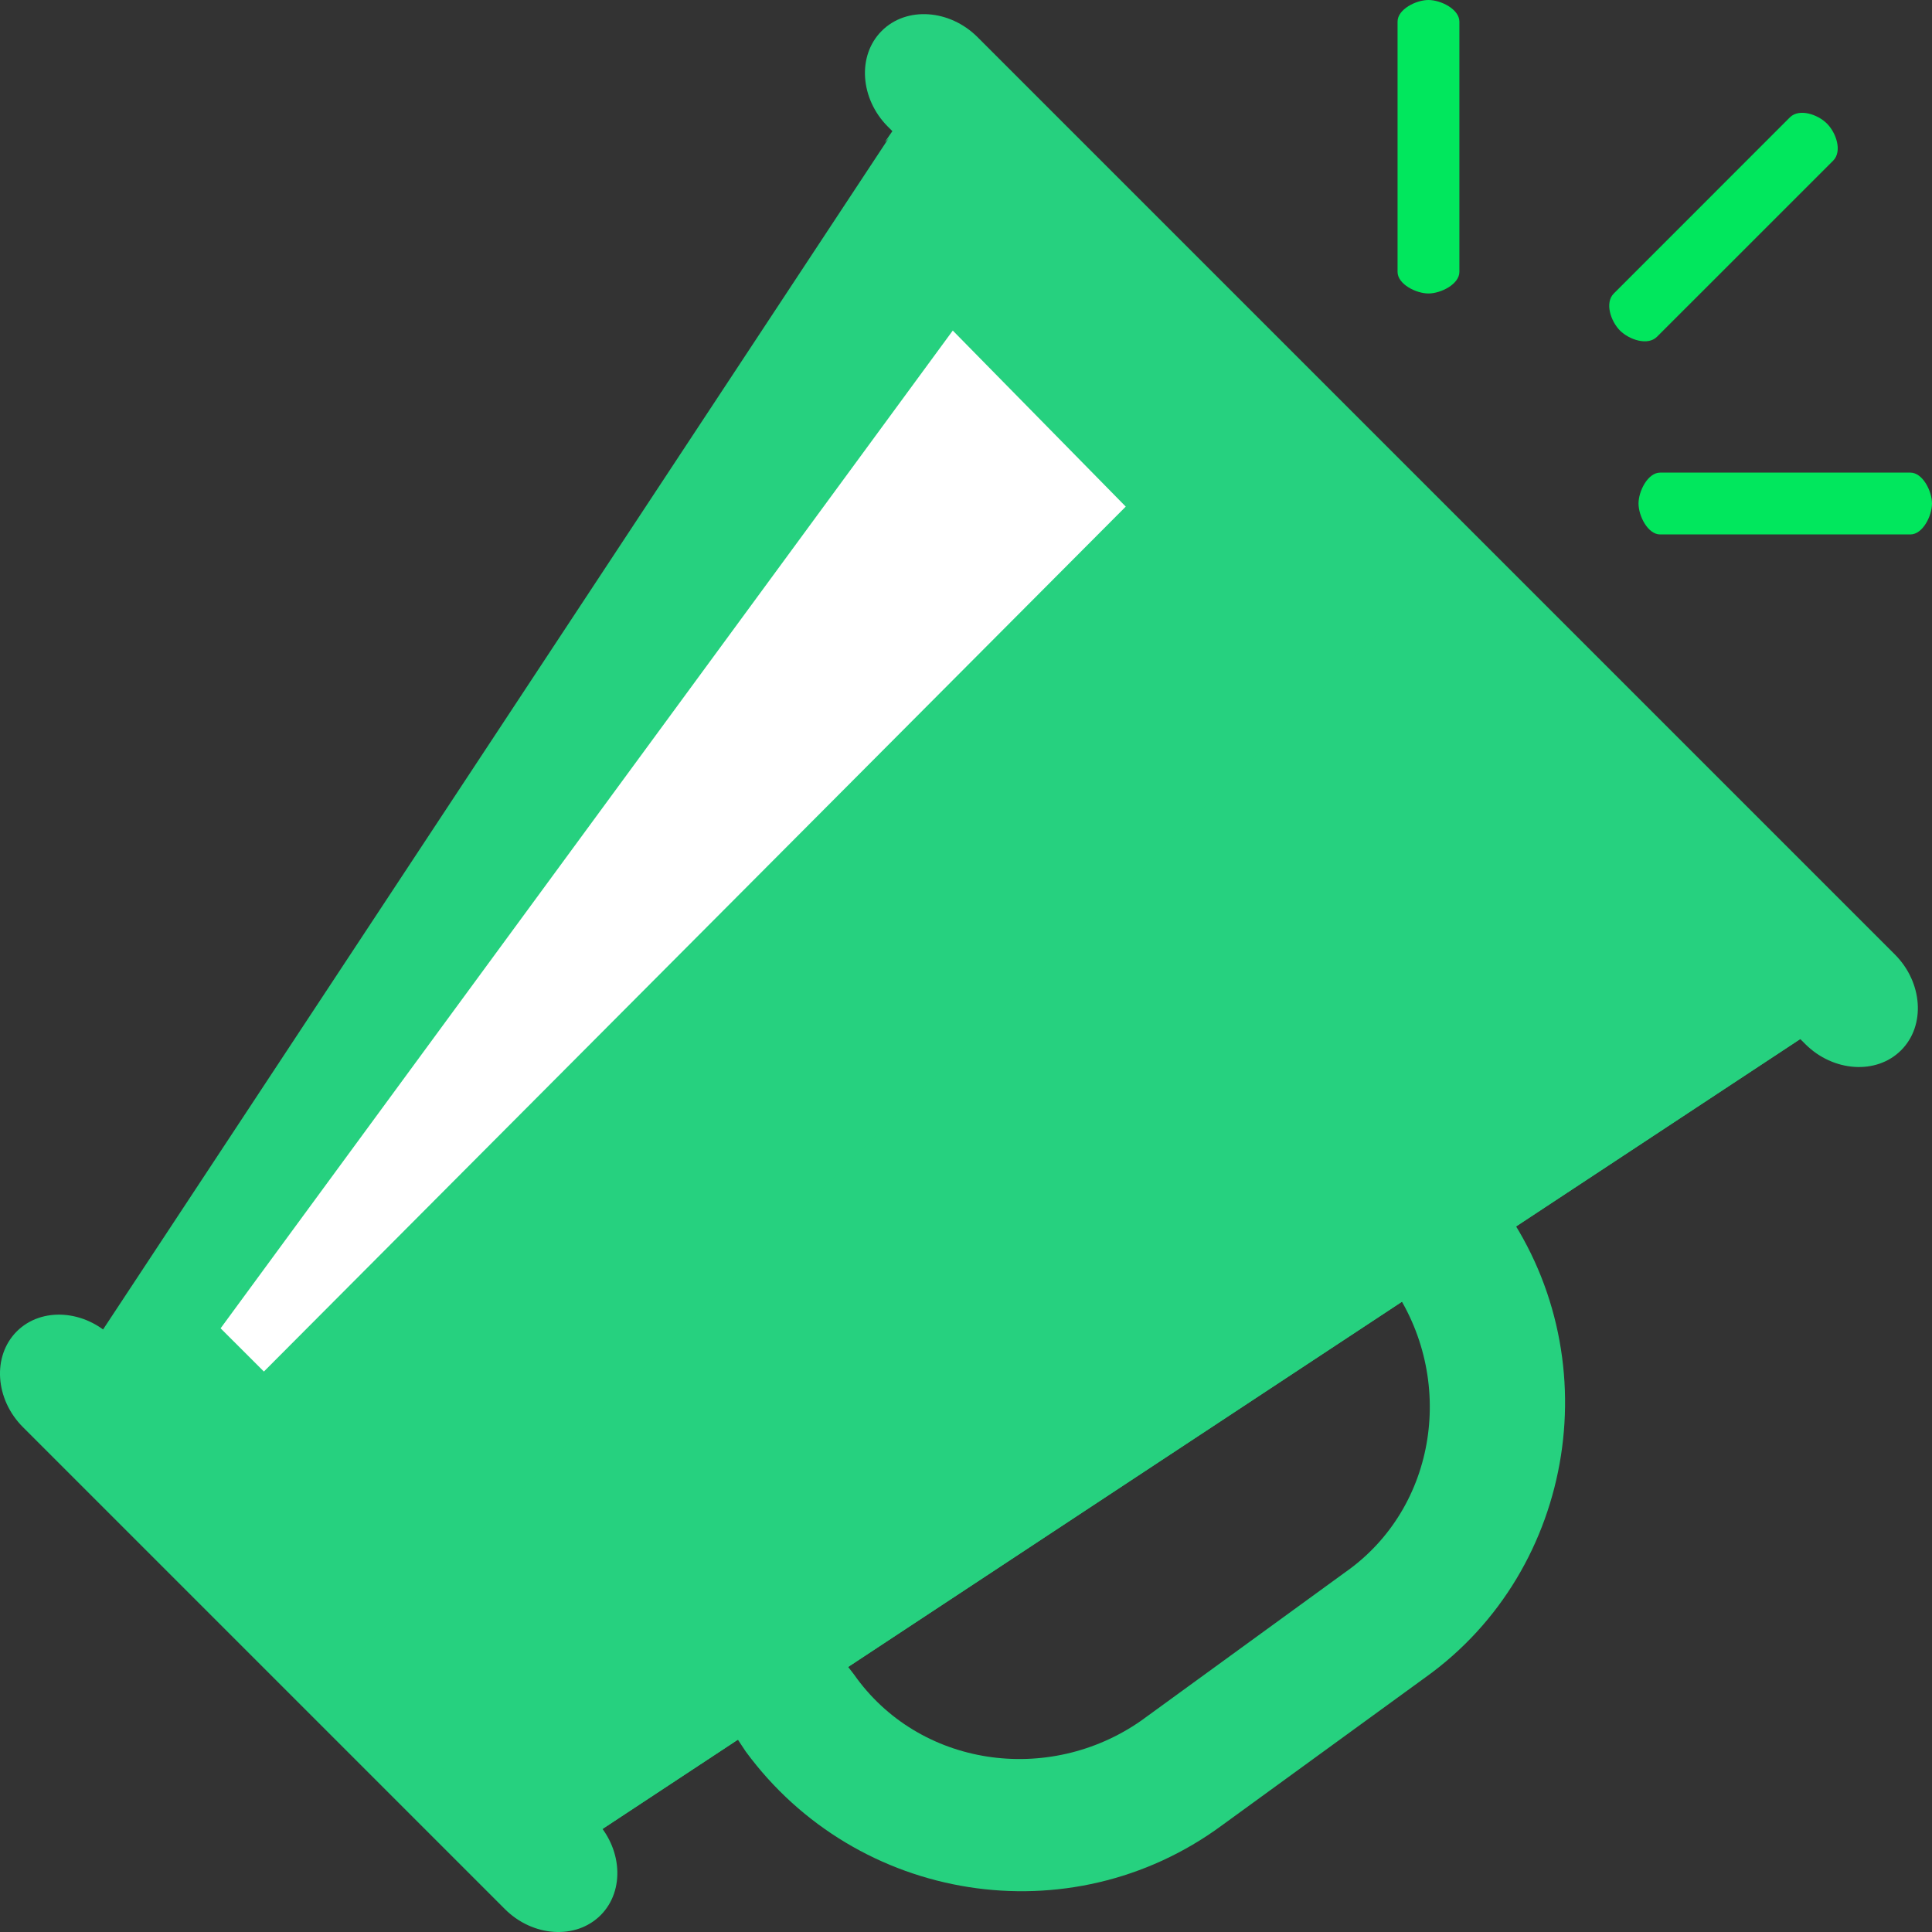
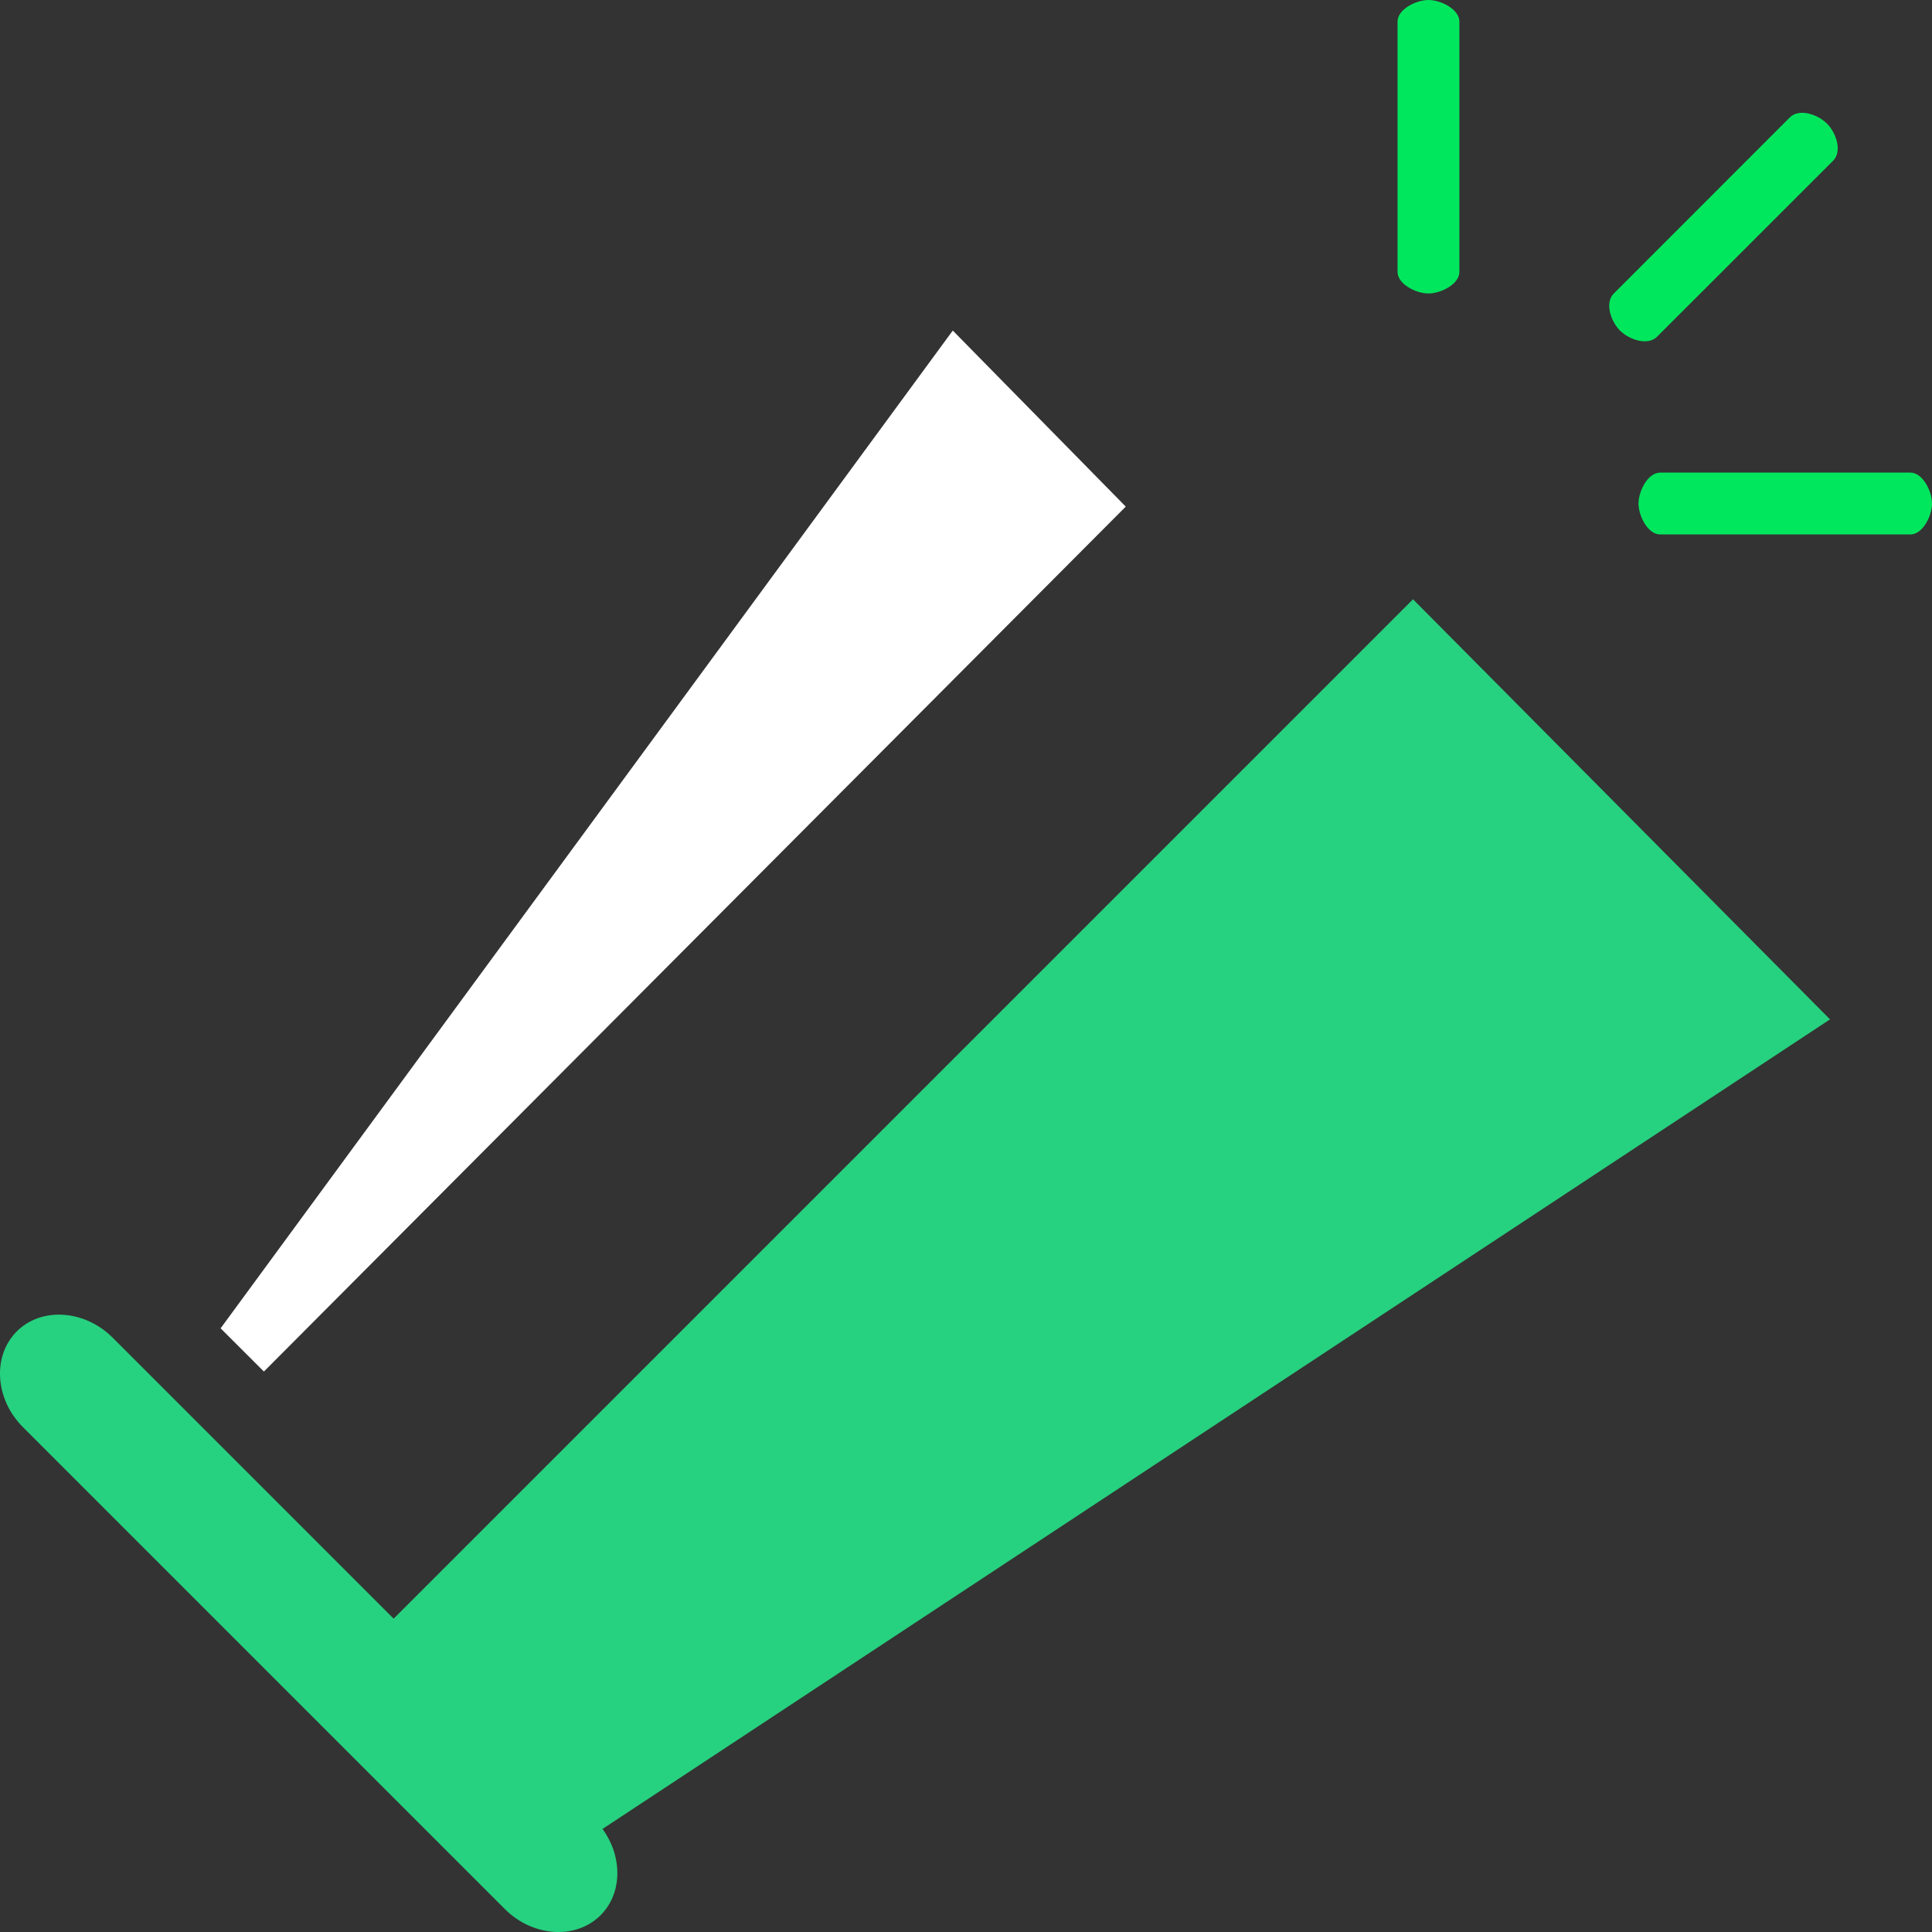
<svg xmlns="http://www.w3.org/2000/svg" width="32" height="32" viewBox="0 0 32 32" fill="none">
  <rect x="0" y="0" width="32" height="32" fill="#333333" stroke="none" />
-   <path d="M8.976 30.955L30.311 16.885L15.116 1.688L1.045 23.024L8.976 30.955Z" fill="#26D17F" />
  <path d="M18.646 8.391L4.371 22.717L3.654 22.001L15.781 5.475L18.646 8.391Z" fill="white" />
  <path d="M9.845 30.136C10.306 30.597 10.357 31.313 9.948 31.722C9.538 32.132 8.822 32.081 8.362 31.62L0.38 23.638C-0.081 23.178 -0.132 22.462 0.278 22.052C0.687 21.643 1.403 21.694 1.864 22.154L9.845 30.136Z" fill="#26D17F" />
-   <path d="M31.386 15.81C31.846 16.271 31.898 16.987 31.488 17.396C31.079 17.805 30.363 17.754 29.902 17.294L14.706 2.098C14.246 1.637 14.194 0.921 14.604 0.512C15.013 0.102 15.729 0.154 16.19 0.614L31.386 15.81Z" fill="#26D17F" />
-   <path d="M23.609 27.783L20.232 30.239C17.725 32.081 14.194 31.518 12.352 29.011L12.046 28.55C10.204 26.043 10.766 22.513 13.274 20.671L16.65 18.215C19.157 16.373 22.688 16.936 24.53 19.443L24.837 19.903C26.679 22.41 26.116 25.992 23.609 27.783ZM14.553 22.513C13.018 23.587 12.711 25.736 13.785 27.271L14.143 27.732C15.218 29.267 17.367 29.573 18.902 28.499L22.279 26.043C23.814 24.969 24.12 22.82 23.046 21.285L22.739 20.824C21.665 19.289 19.516 18.982 17.981 20.057L14.553 22.513Z" fill="#26D17F" />
-   <path d="M15.269 1.791L15.116 1.688L14.655 2.354L15.269 1.791Z" fill="#26D17F" />
  <path d="M5.701 27.629L8.976 30.955L30.311 16.884L23.404 9.926L5.701 27.629Z" fill="#26D17F" />
  <path d="M27.497 8.852C27.293 8.852 27.139 8.545 27.139 8.34C27.139 8.135 27.293 7.828 27.497 7.828H31.642C31.846 7.828 32 8.135 32 8.34C32 8.545 31.846 8.852 31.642 8.852H27.497Z" fill="#01E75D" />
  <path d="M27.446 5.577C27.293 5.731 26.986 5.628 26.832 5.475C26.679 5.321 26.576 5.014 26.73 4.861L29.646 1.944C29.8 1.791 30.107 1.893 30.26 2.047C30.414 2.2 30.516 2.507 30.363 2.661L27.446 5.577Z" fill="#01E75D" />
  <path d="M23.148 4.503C23.148 4.707 23.455 4.861 23.66 4.861C23.865 4.861 24.172 4.707 24.172 4.503V0.358C24.172 0.153 23.865 0 23.66 0C23.455 0 23.148 0.153 23.148 0.358V4.503Z" fill="#01E75D" />
</svg>